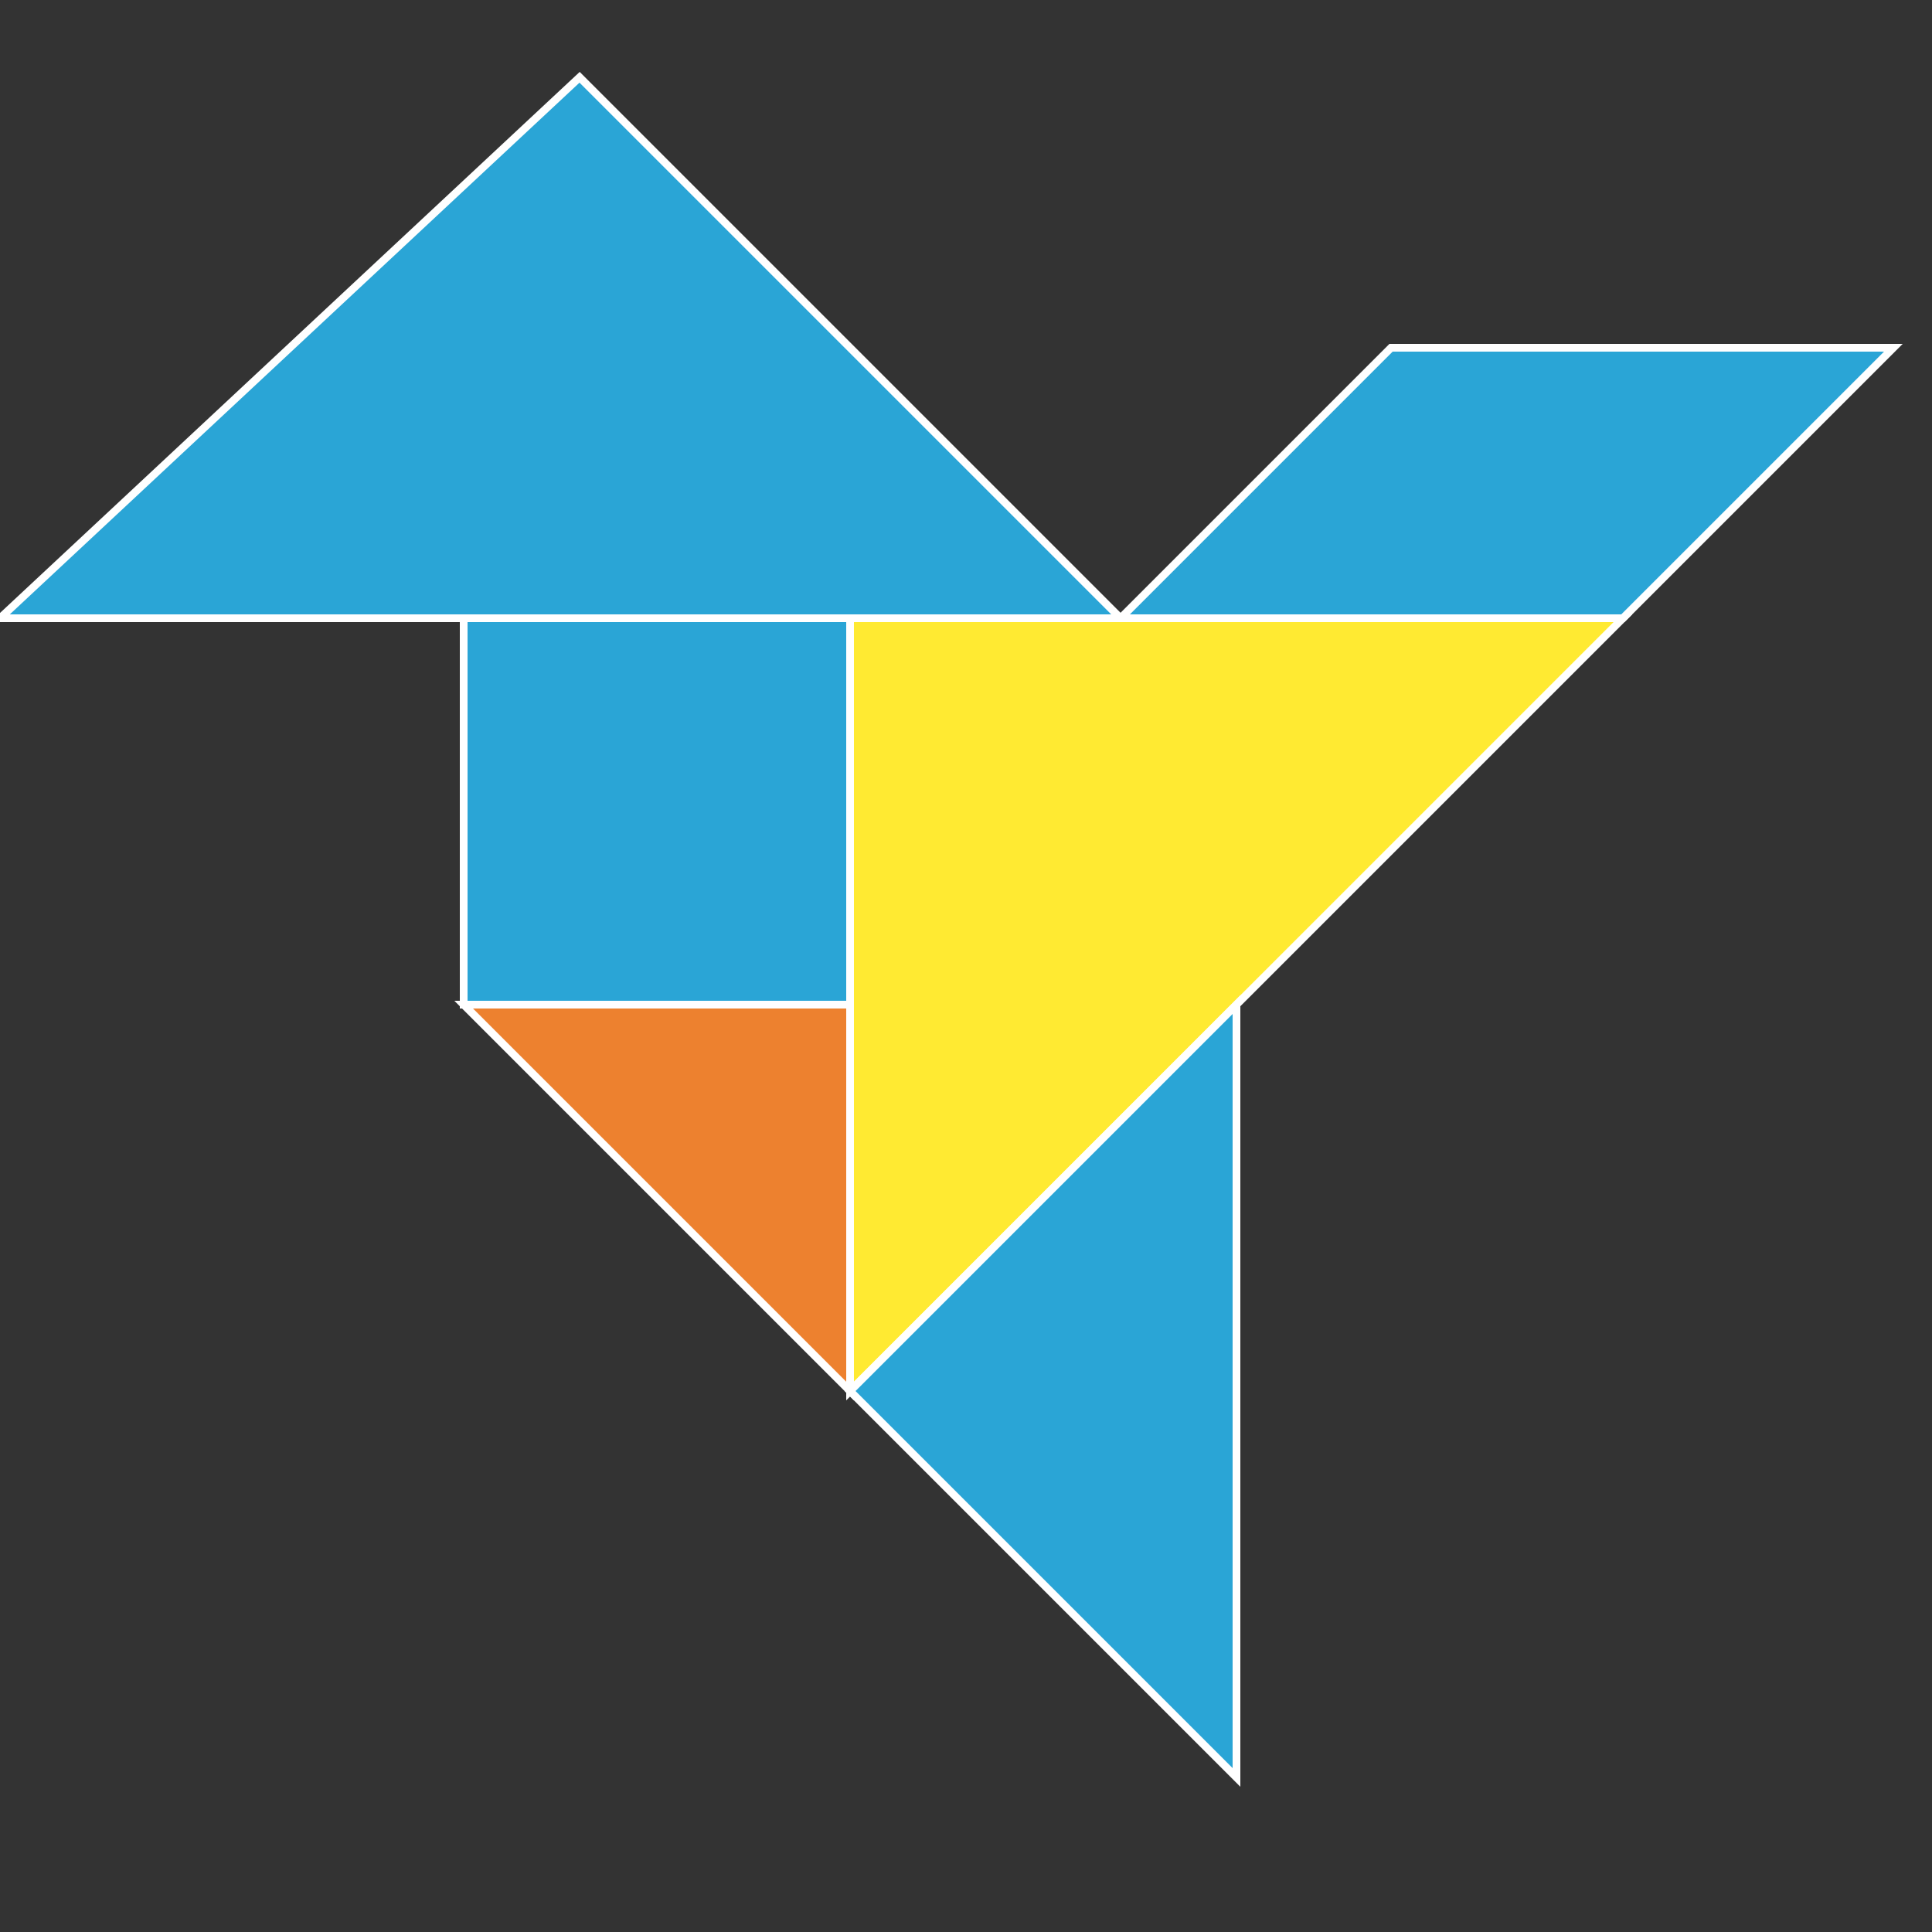
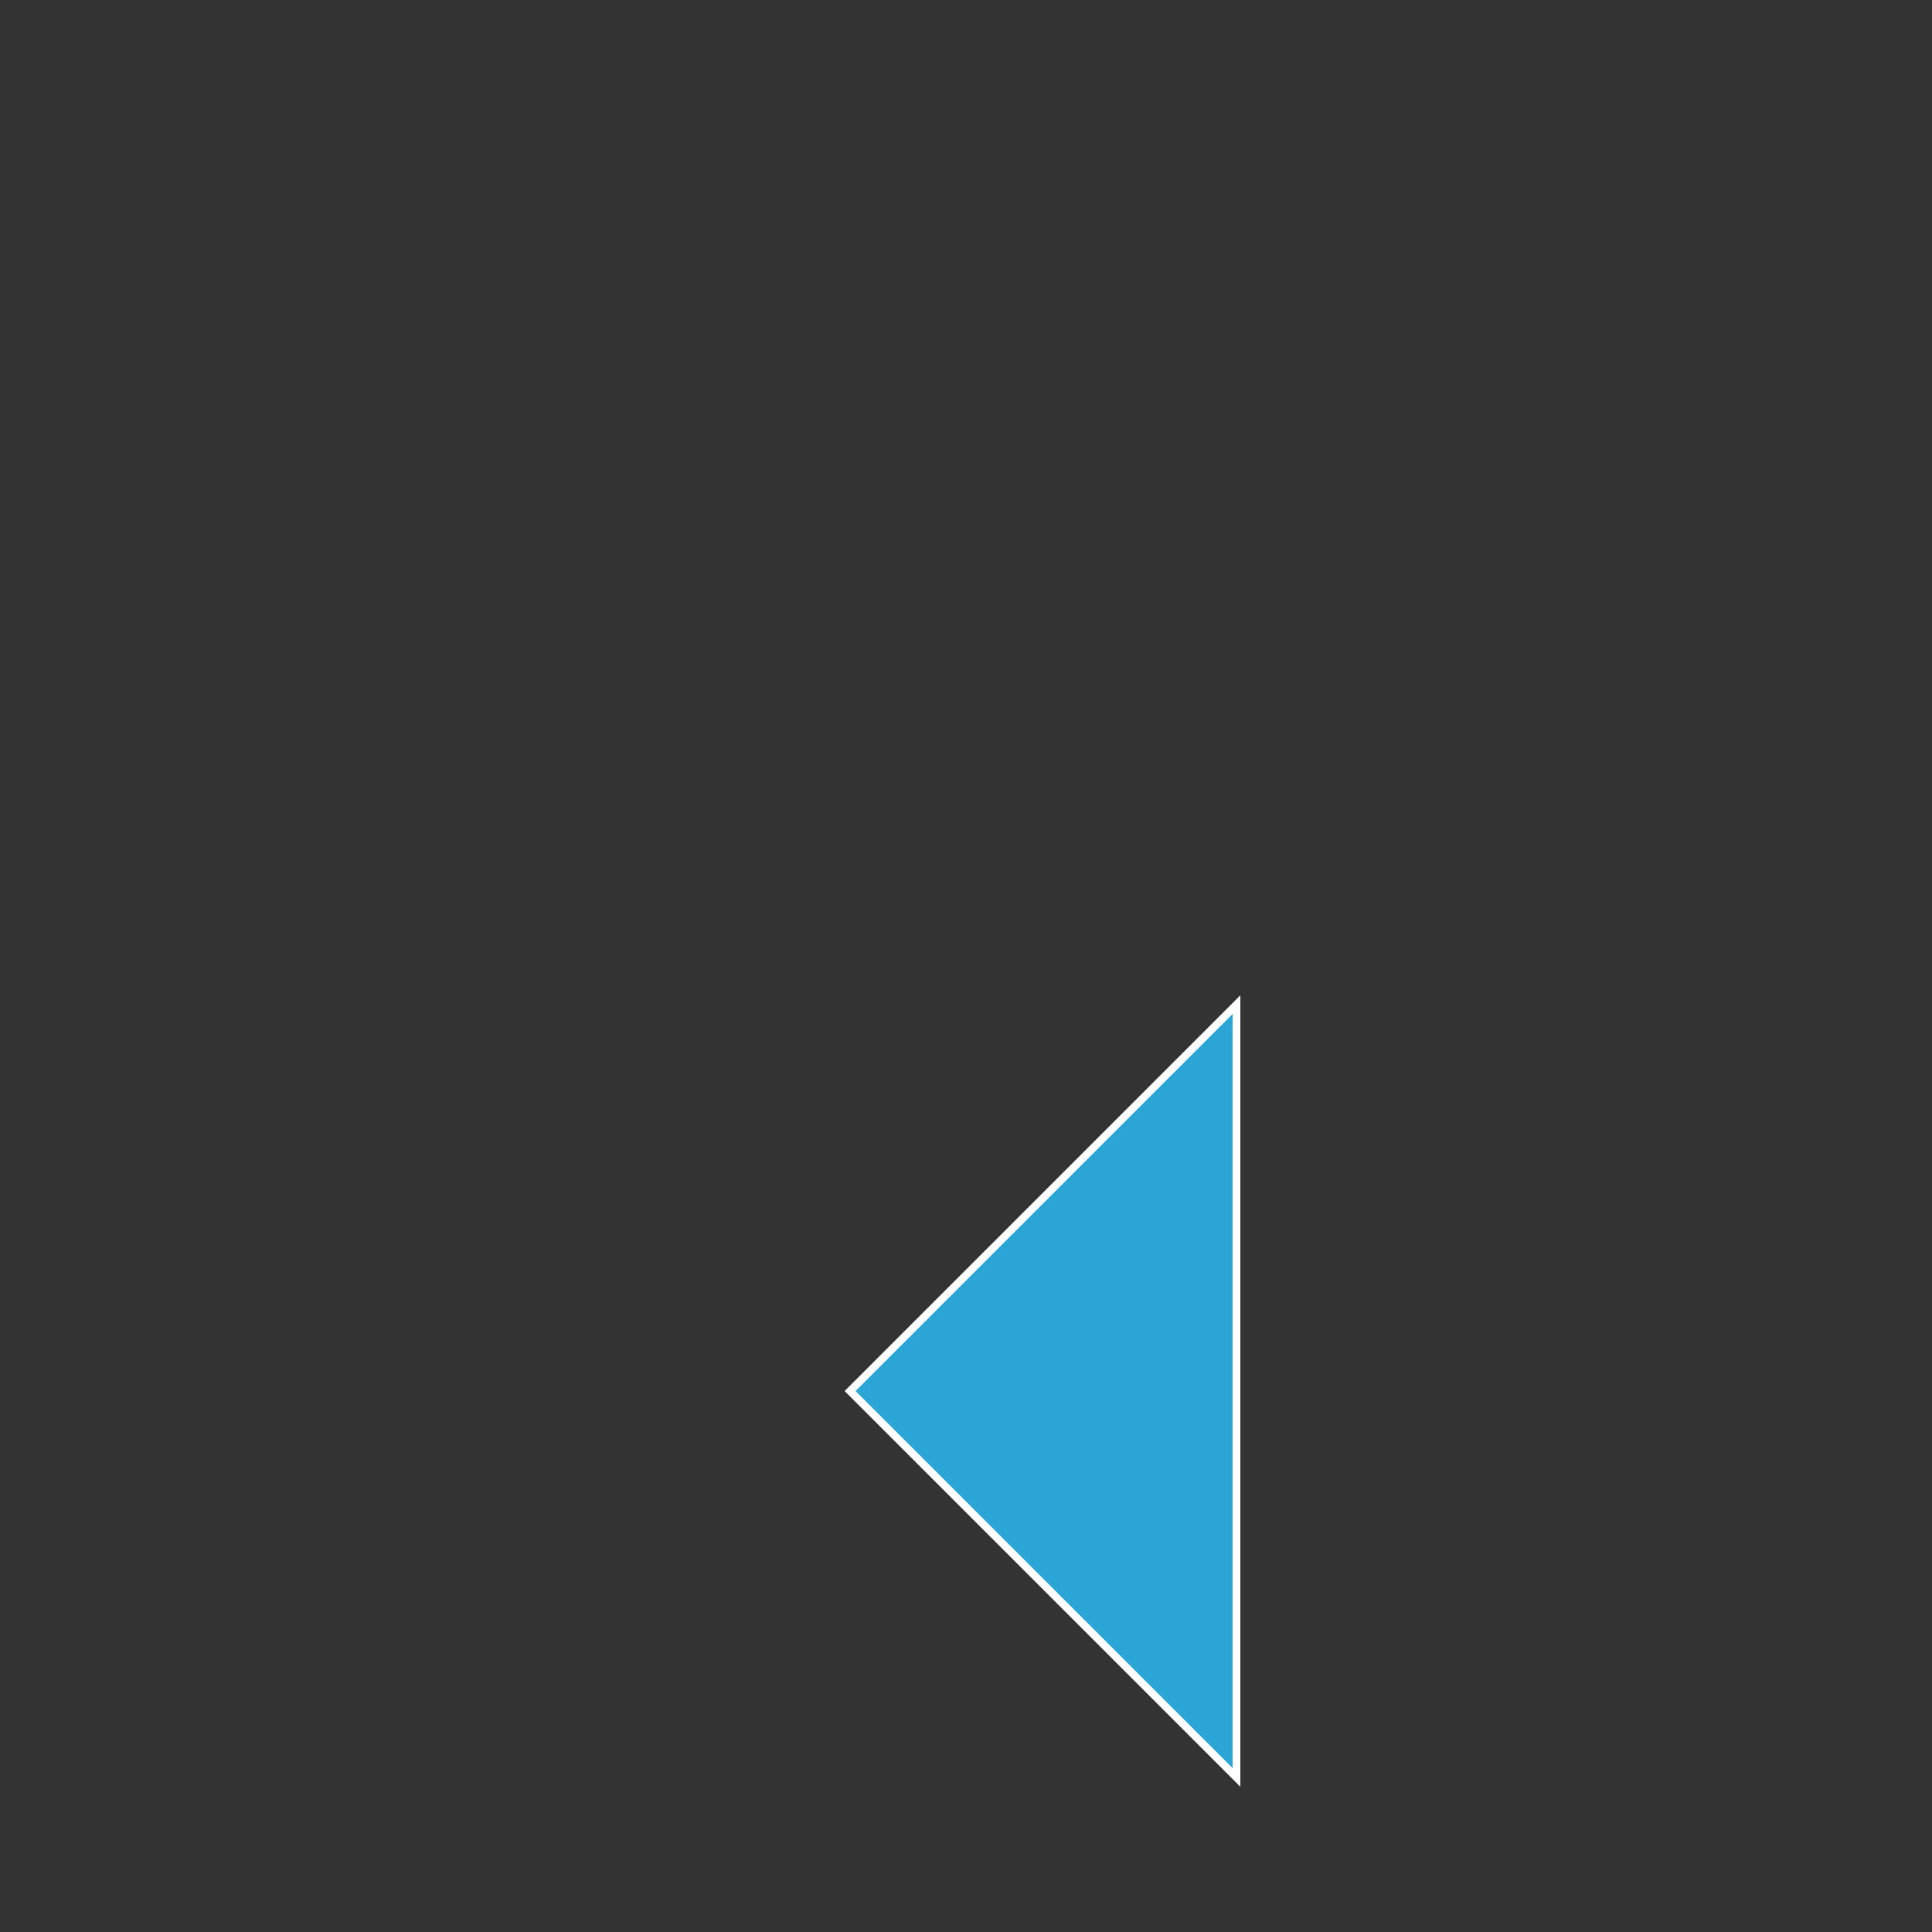
<svg xmlns="http://www.w3.org/2000/svg" stroke="#FFF" stroke-width=".2" version="1.0" viewBox="0 0 50 50">
  <rect x="0" y="0" width="50" height="50" fill="#333333" stroke="none" />
-   <path fill="#2aa5d6" d="M12 16h10v10H12z" />
-   <path fill="#2aa5d6" d="M0  16h29L15 2z" />
-   <path fill="#2aa5d6" d="M29 16h13l7-7H36z" />
-   <path fill="#ffea32" d="M22 16v20l20-20z" />
  <path fill="#2aa5d6" d="M22 36l10-10v20z" />
-   <path fill="#ed812f" d="M12 26h10v10z" />
</svg>